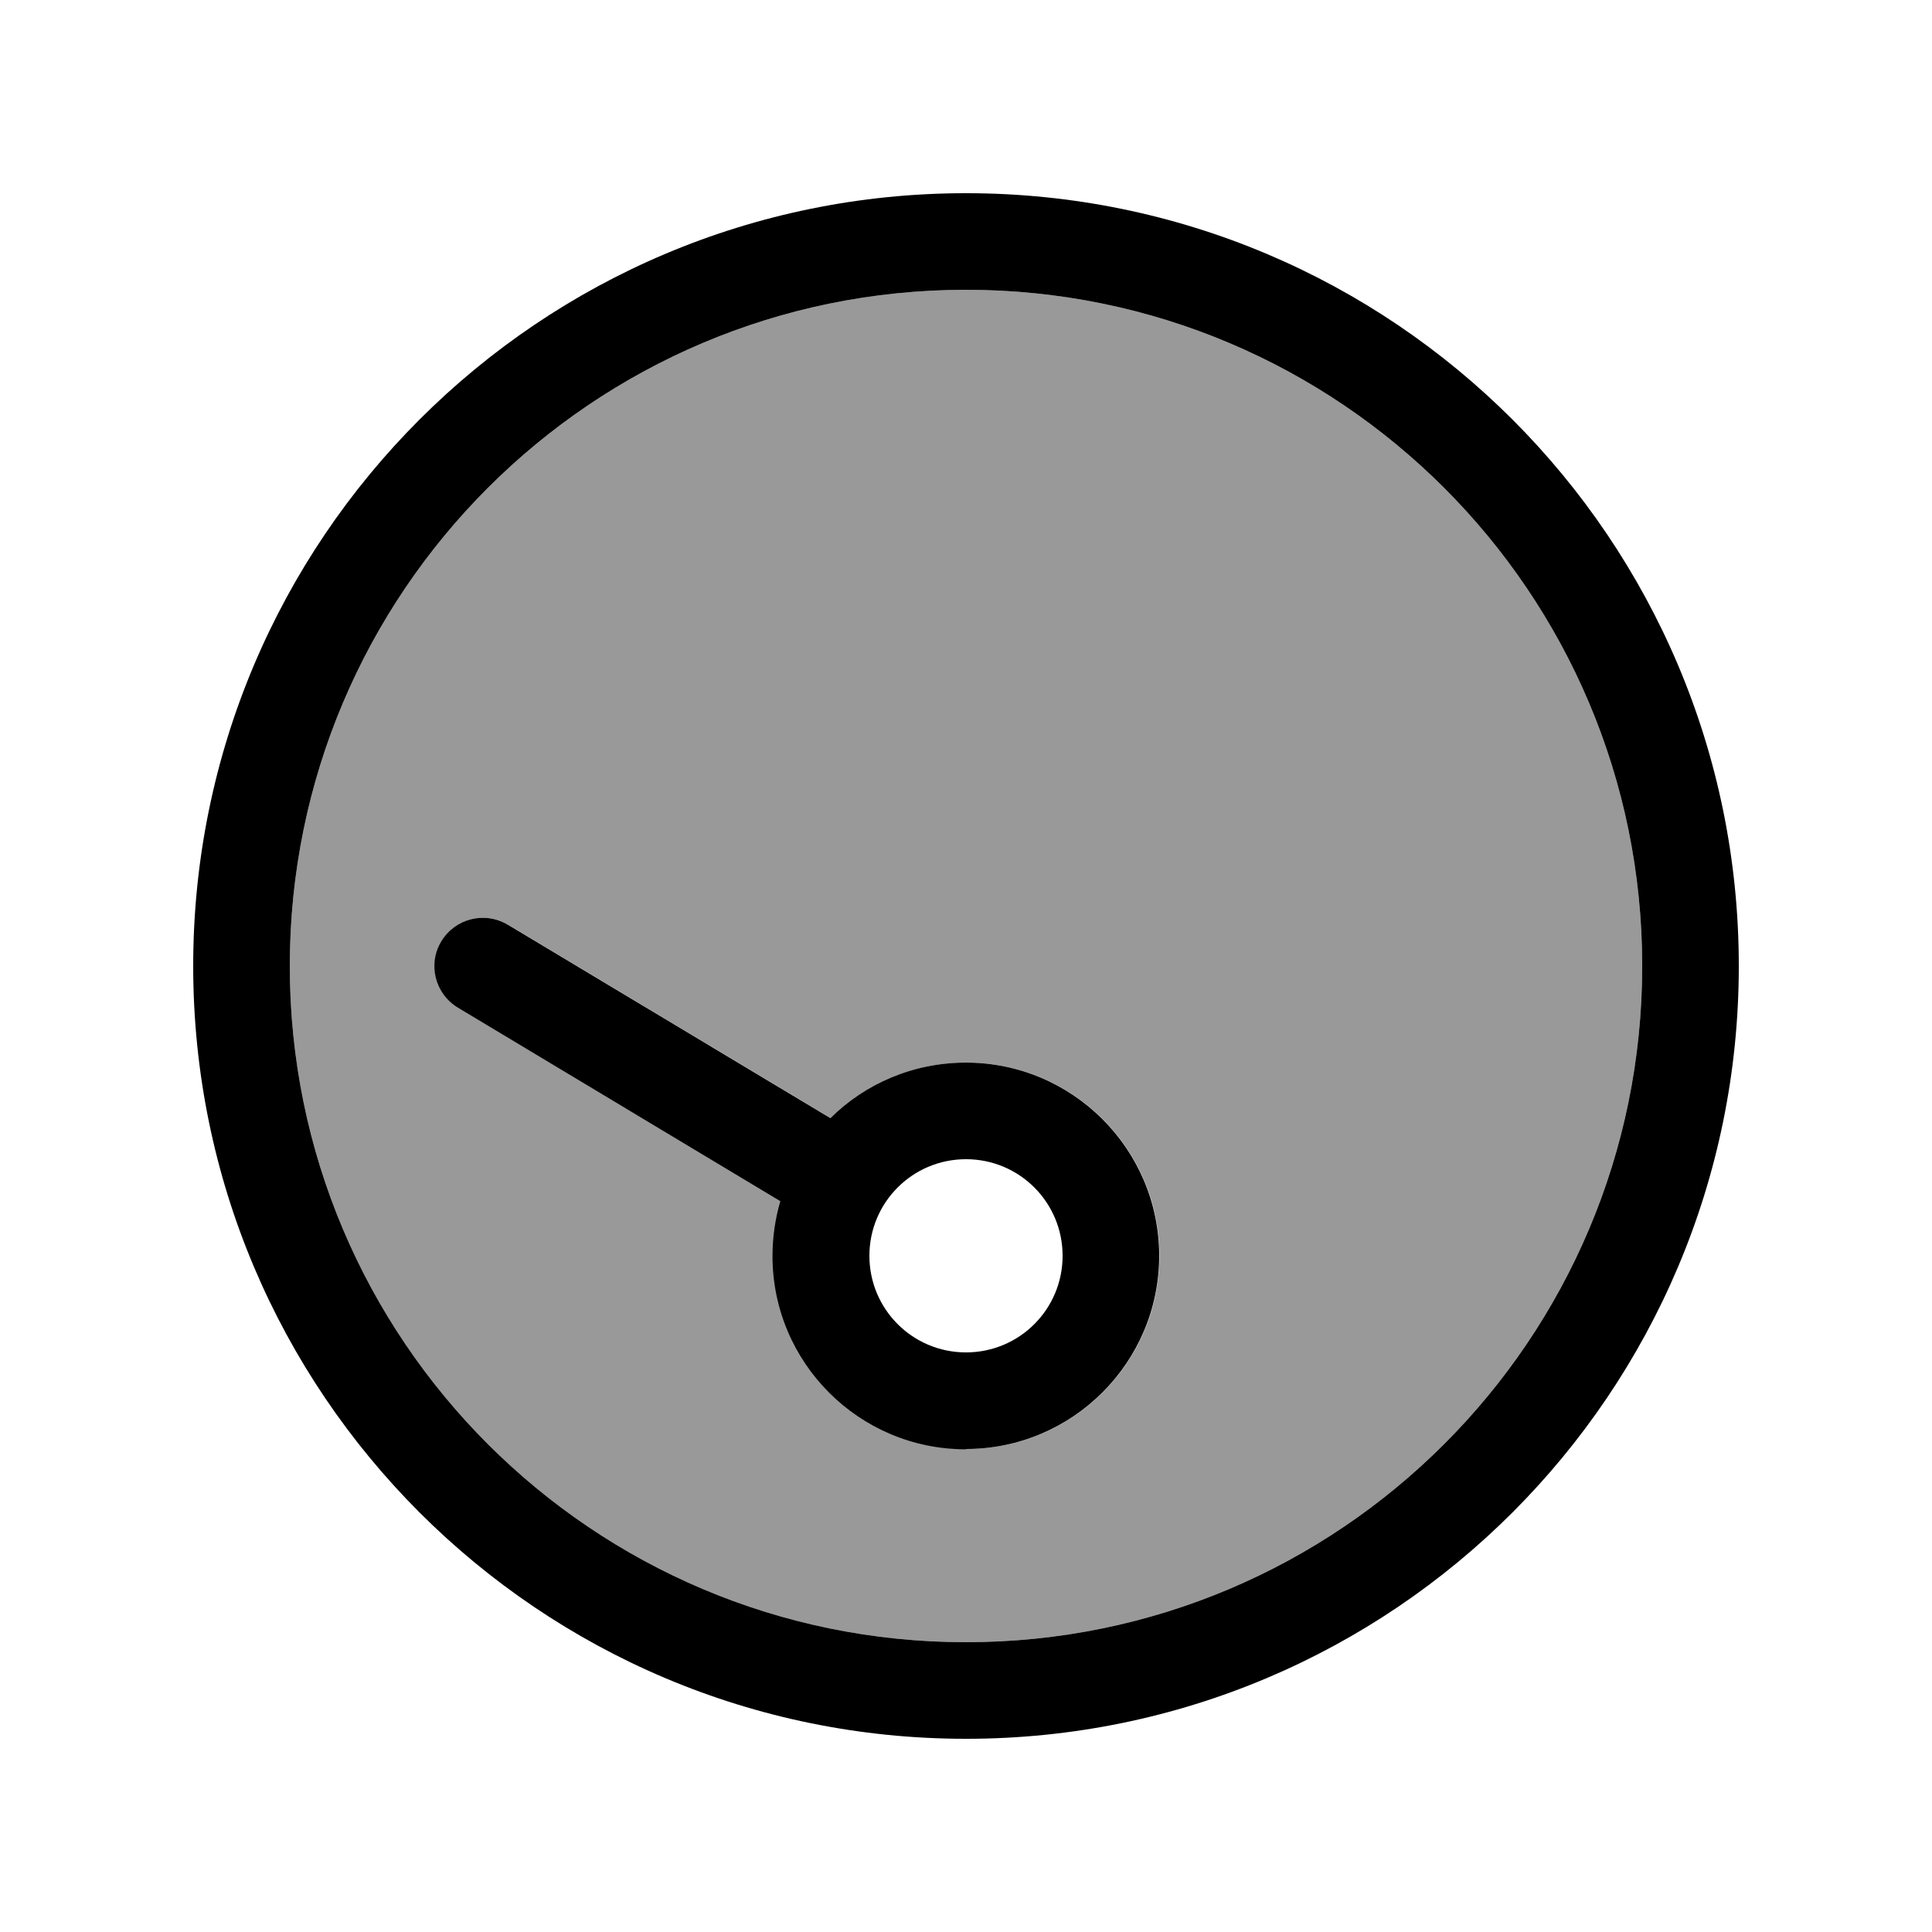
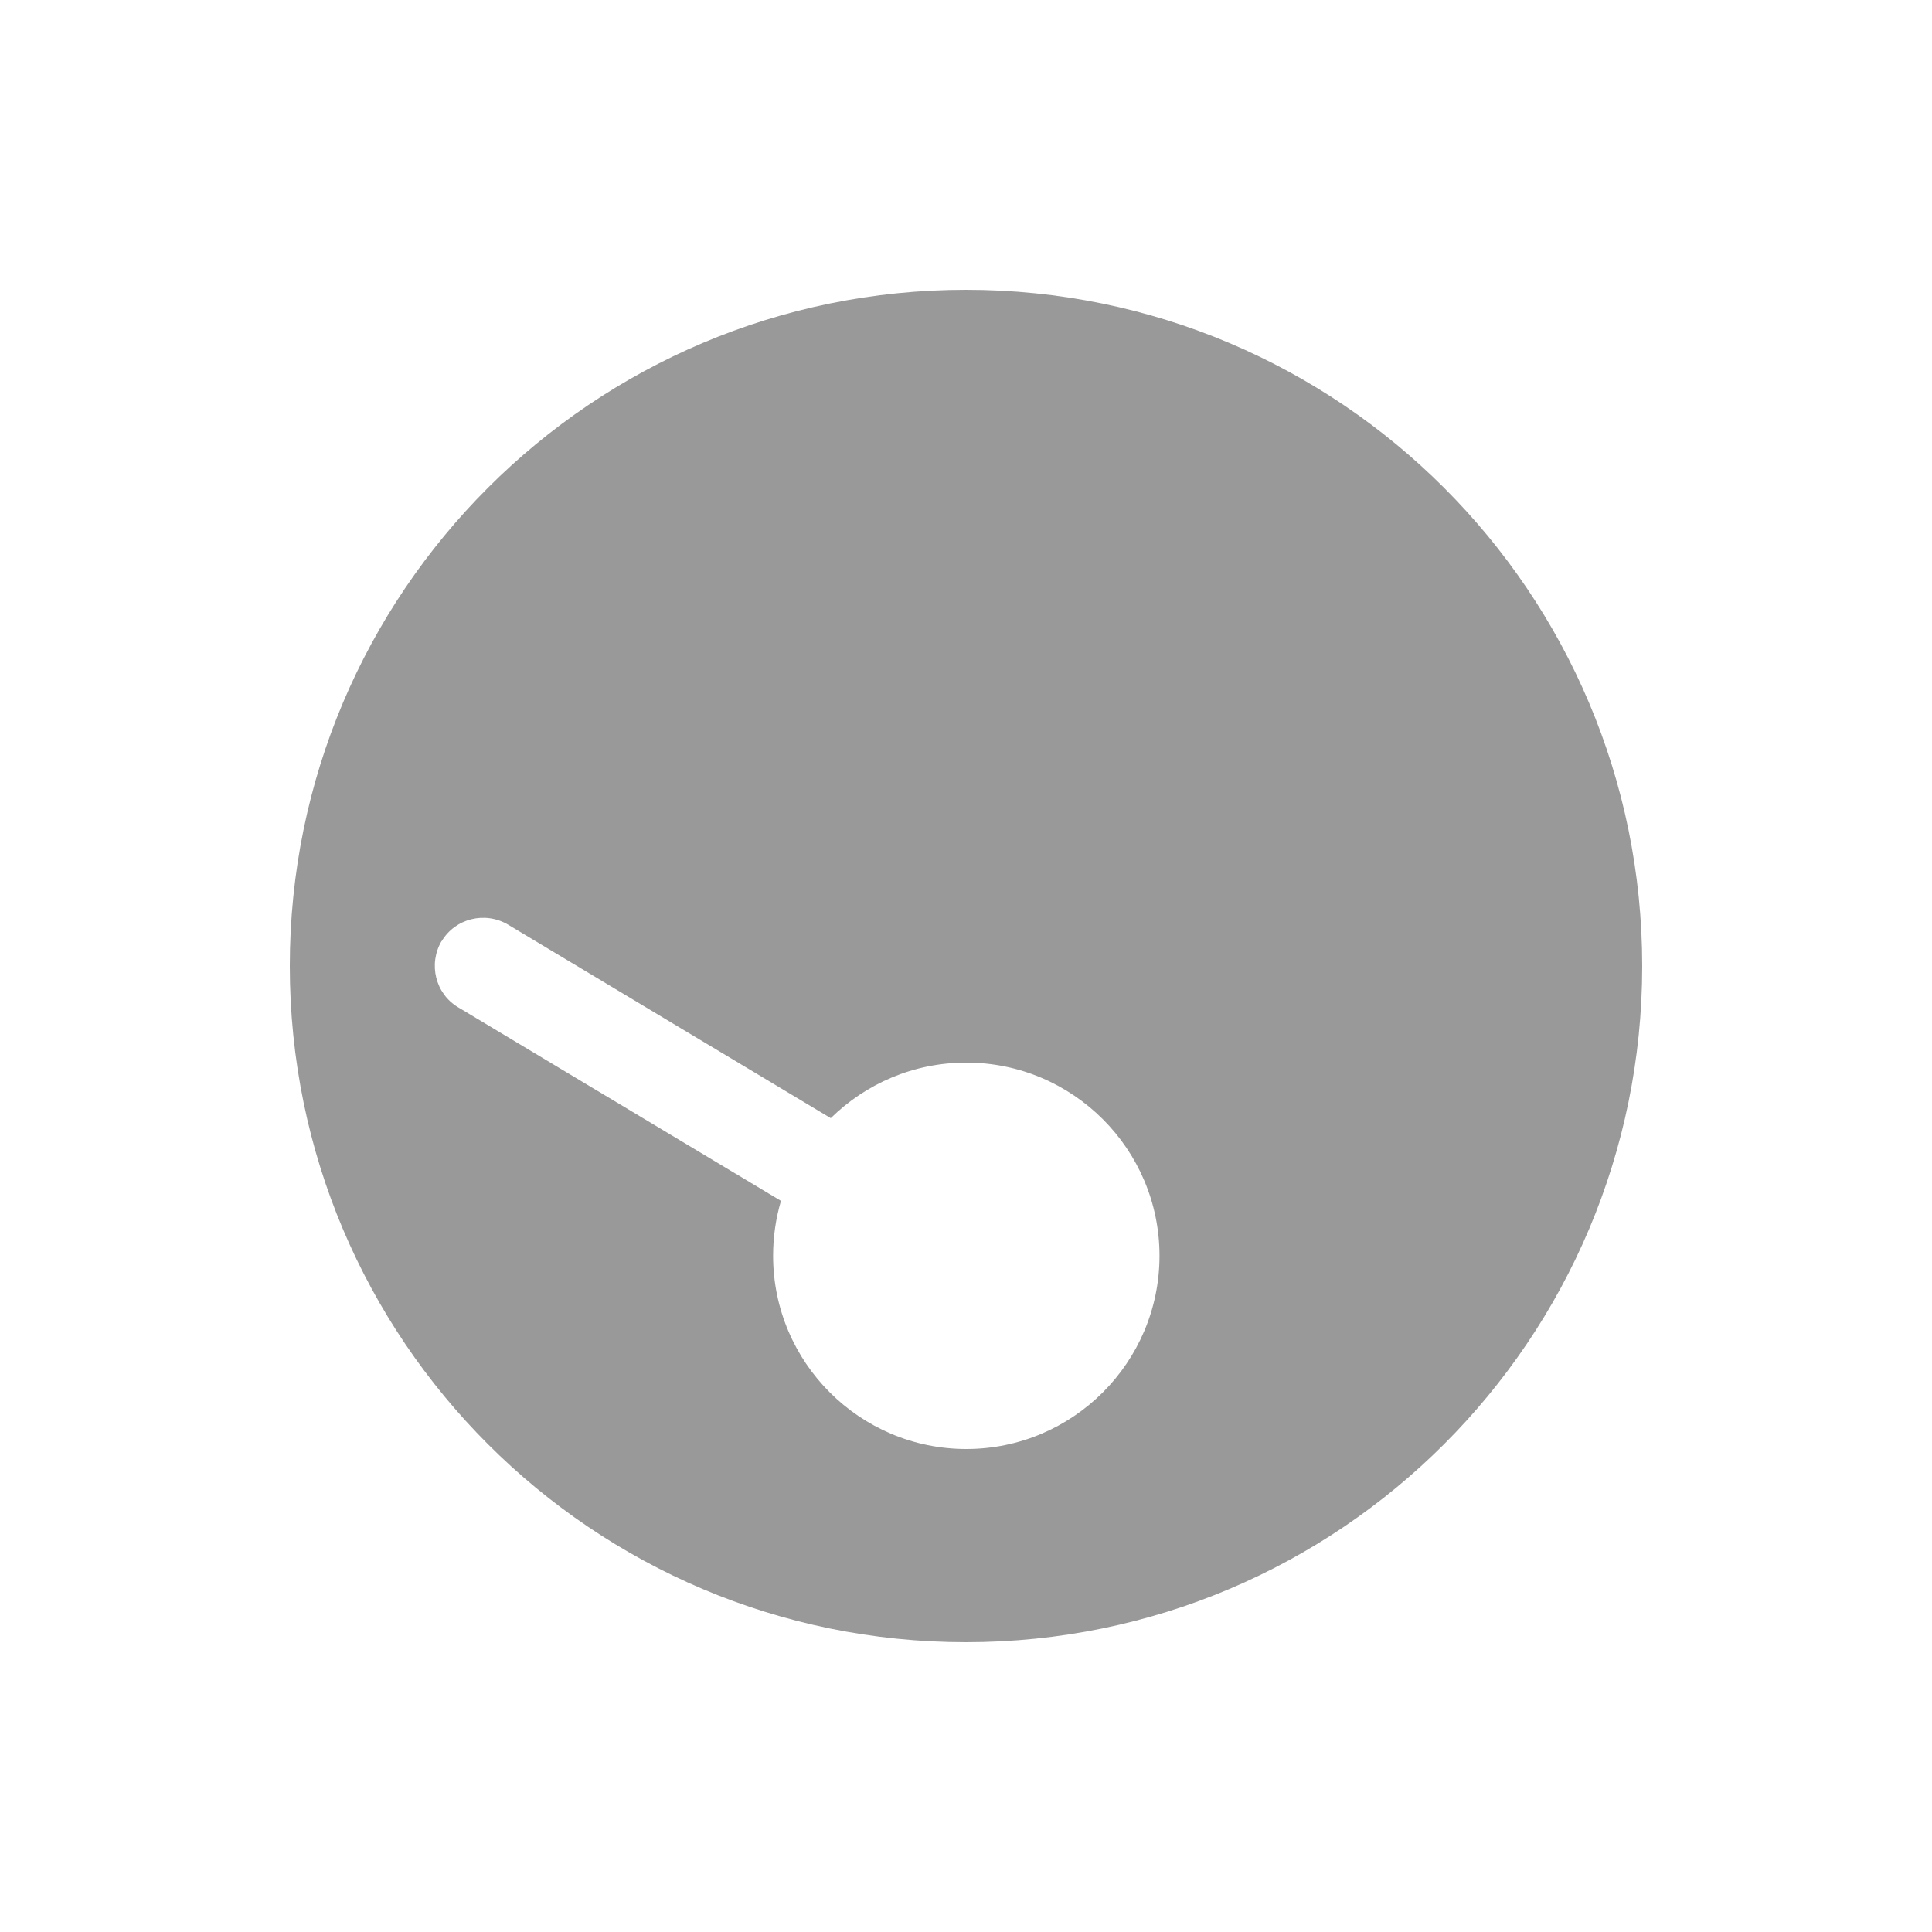
<svg xmlns="http://www.w3.org/2000/svg" viewBox="0 0 640 640">
-   <path opacity=".4" fill="currentColor" d="M96 320C96 443.7 196.3 544 320 544C443.7 544 544 443.7 544 320C544 196.3 443.7 96 320 96C196.3 96 96 196.3 96 320zM146.3 311.8C150.8 304.2 160.7 301.8 168.3 306.3L275.2 370.4C286.8 359 302.6 352 320.1 352C355.4 352 384.1 380.7 384.1 416C384.1 451.3 355.4 480 320.1 480C284.8 480 256.1 451.3 256.1 416C256.1 409.7 257 403.6 258.7 397.8L151.8 333.7C144.2 329.2 141.8 319.3 146.3 311.7z" />
-   <path fill="currentColor" d="M320 96C443.7 96 544 196.3 544 320C544 443.7 443.7 544 320 544C196.3 544 96 443.7 96 320C96 196.3 196.3 96 320 96zM320 576C461.4 576 576 461.4 576 320C576 178.6 461.4 64 320 64C178.6 64 64 178.6 64 320C64 461.4 178.6 576 320 576zM320 384C337.7 384 352 398.3 352 416C352 433.7 337.7 448 320 448C302.3 448 288 433.7 288 416C288 398.3 302.3 384 320 384zM320 480C355.3 480 384 451.3 384 416C384 380.7 355.3 352 320 352C302.5 352 286.6 359 275.1 370.4L168.2 306.3C160.6 301.8 150.8 304.2 146.2 311.8C141.6 319.4 144.1 329.2 151.7 333.8L258.5 397.9C256.8 403.7 255.9 409.8 255.9 416.1C255.9 451.4 284.6 480.1 319.9 480.1z" />
+   <path opacity=".4" fill="currentColor" d="M96 320C96 443.7 196.3 544 320 544C443.7 544 544 443.7 544 320C544 196.3 443.7 96 320 96C196.3 96 96 196.3 96 320M146.3 311.8C150.8 304.2 160.7 301.8 168.3 306.3L275.2 370.4C286.8 359 302.6 352 320.1 352C355.4 352 384.1 380.7 384.1 416C384.1 451.3 355.4 480 320.1 480C284.8 480 256.1 451.3 256.1 416C256.1 409.7 257 403.6 258.7 397.8L151.8 333.7C144.2 329.2 141.8 319.3 146.3 311.7z" />
</svg>